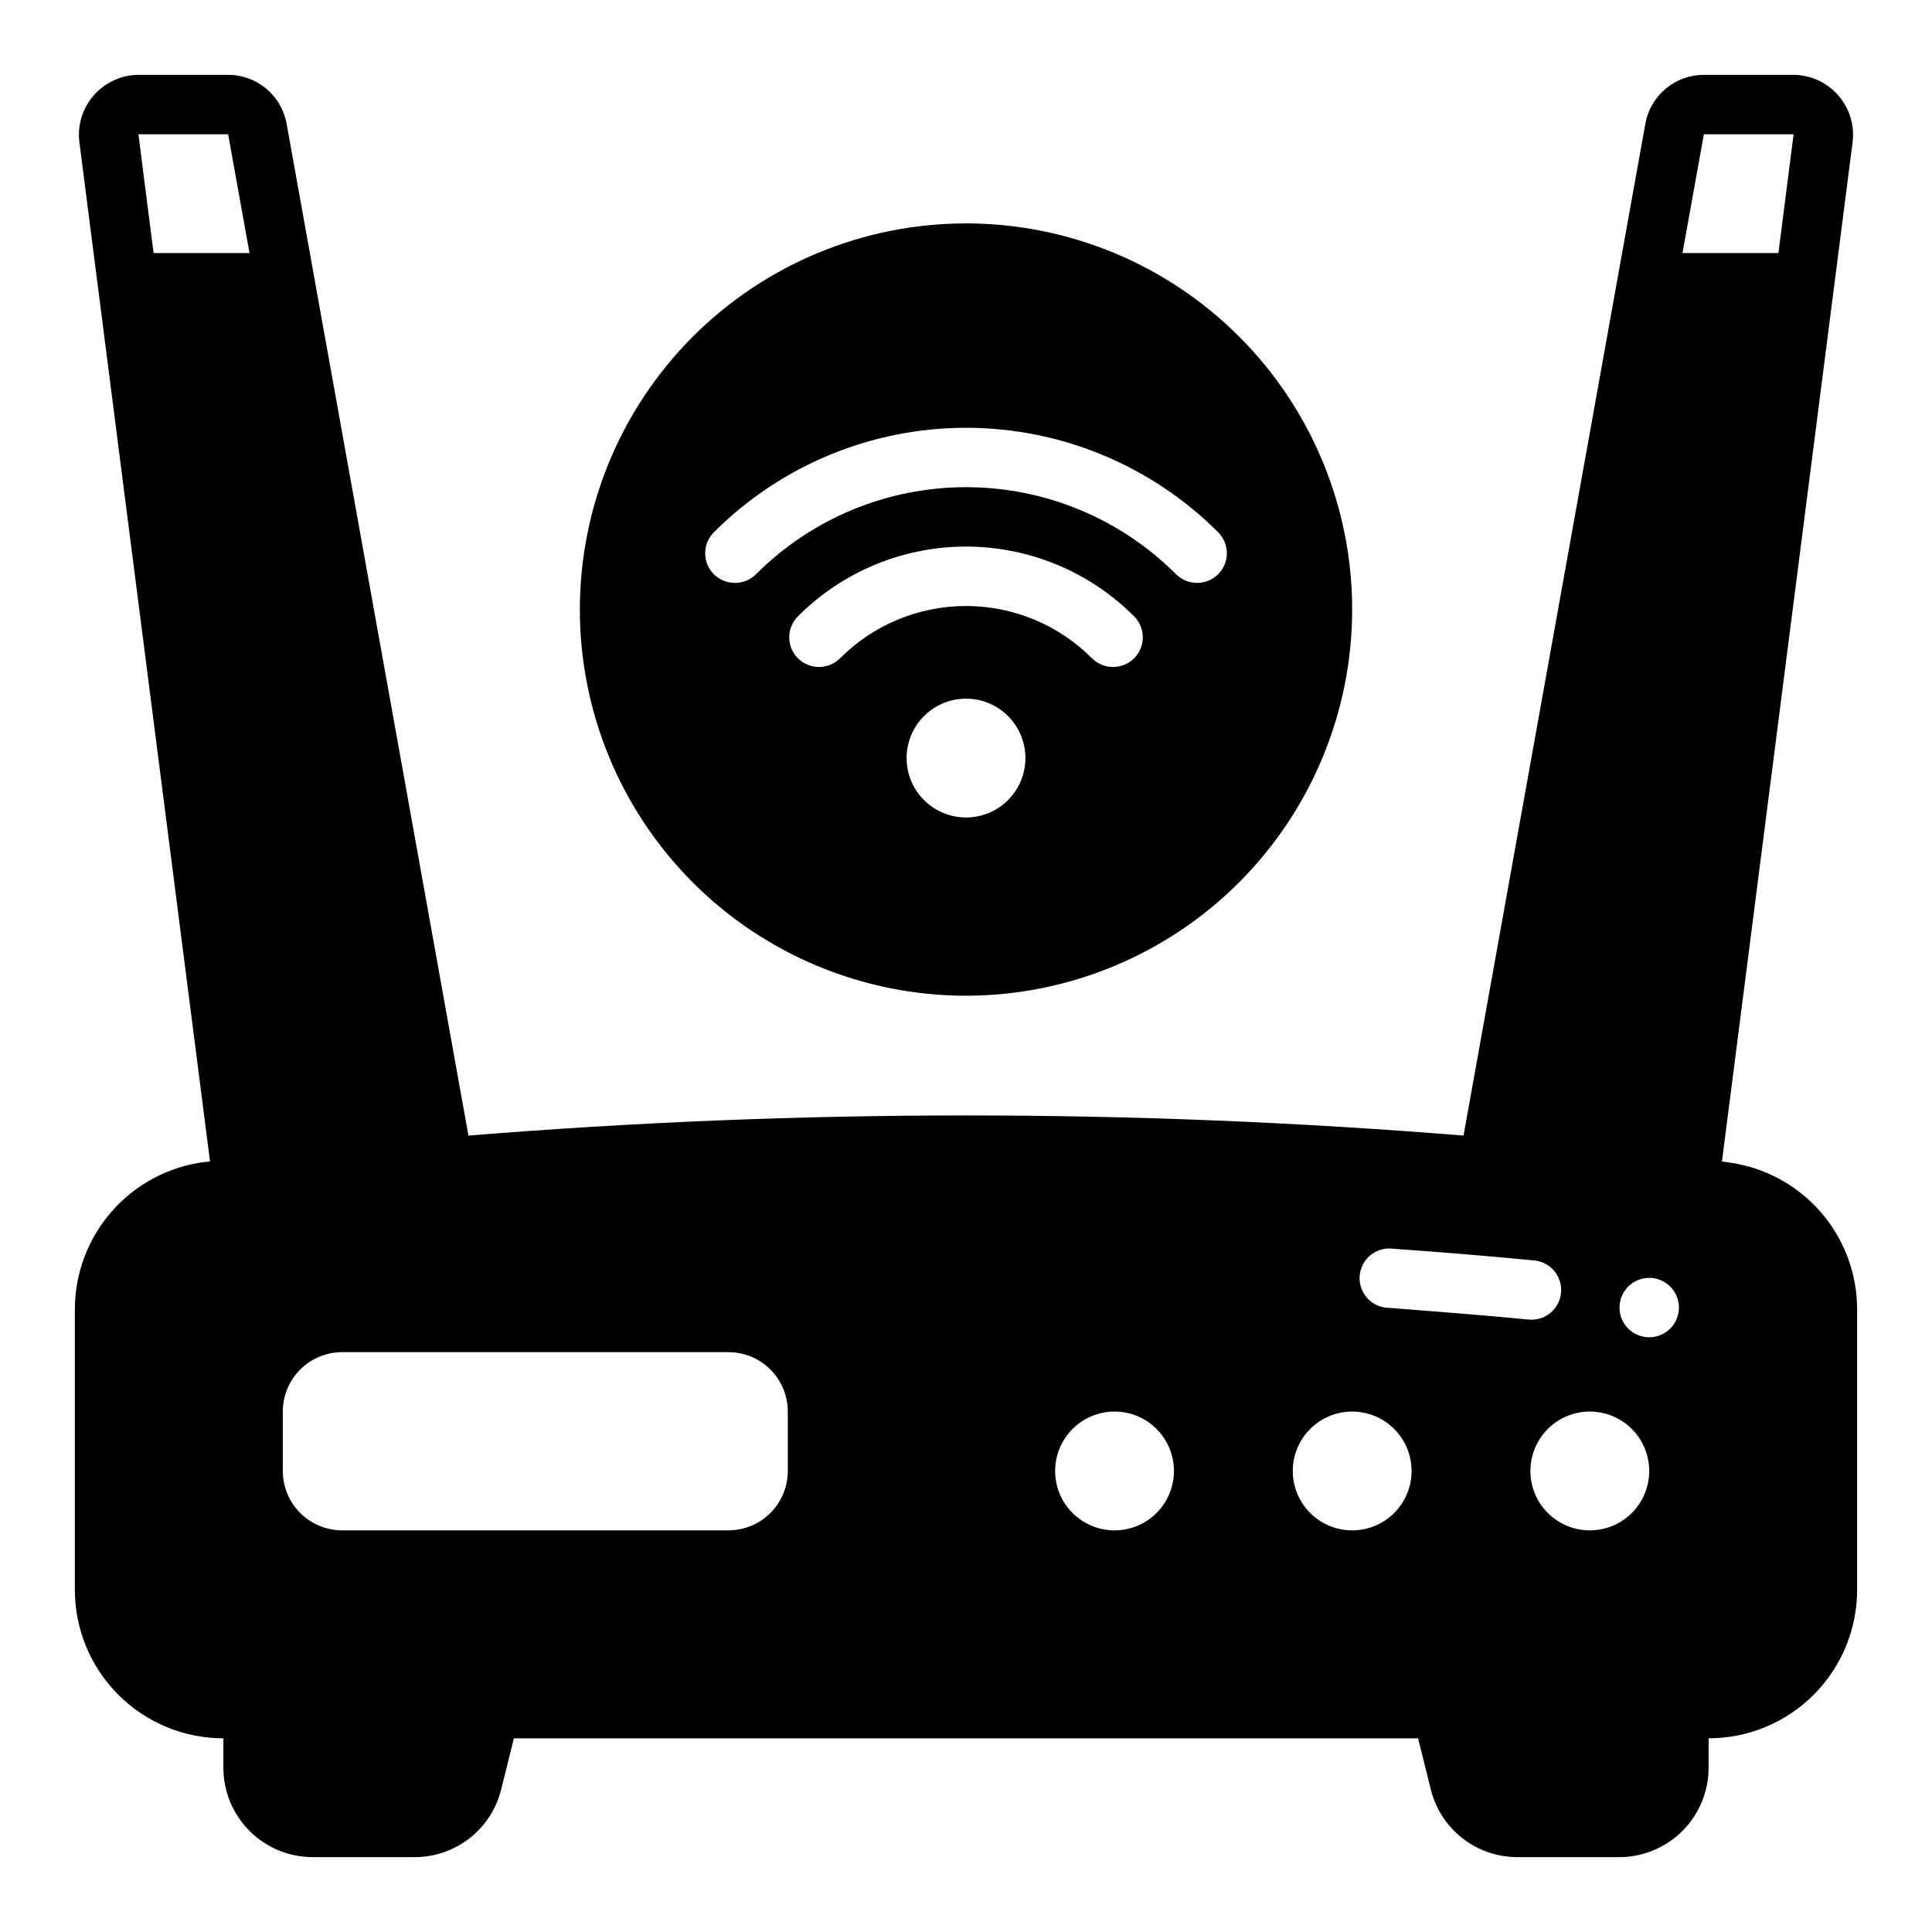
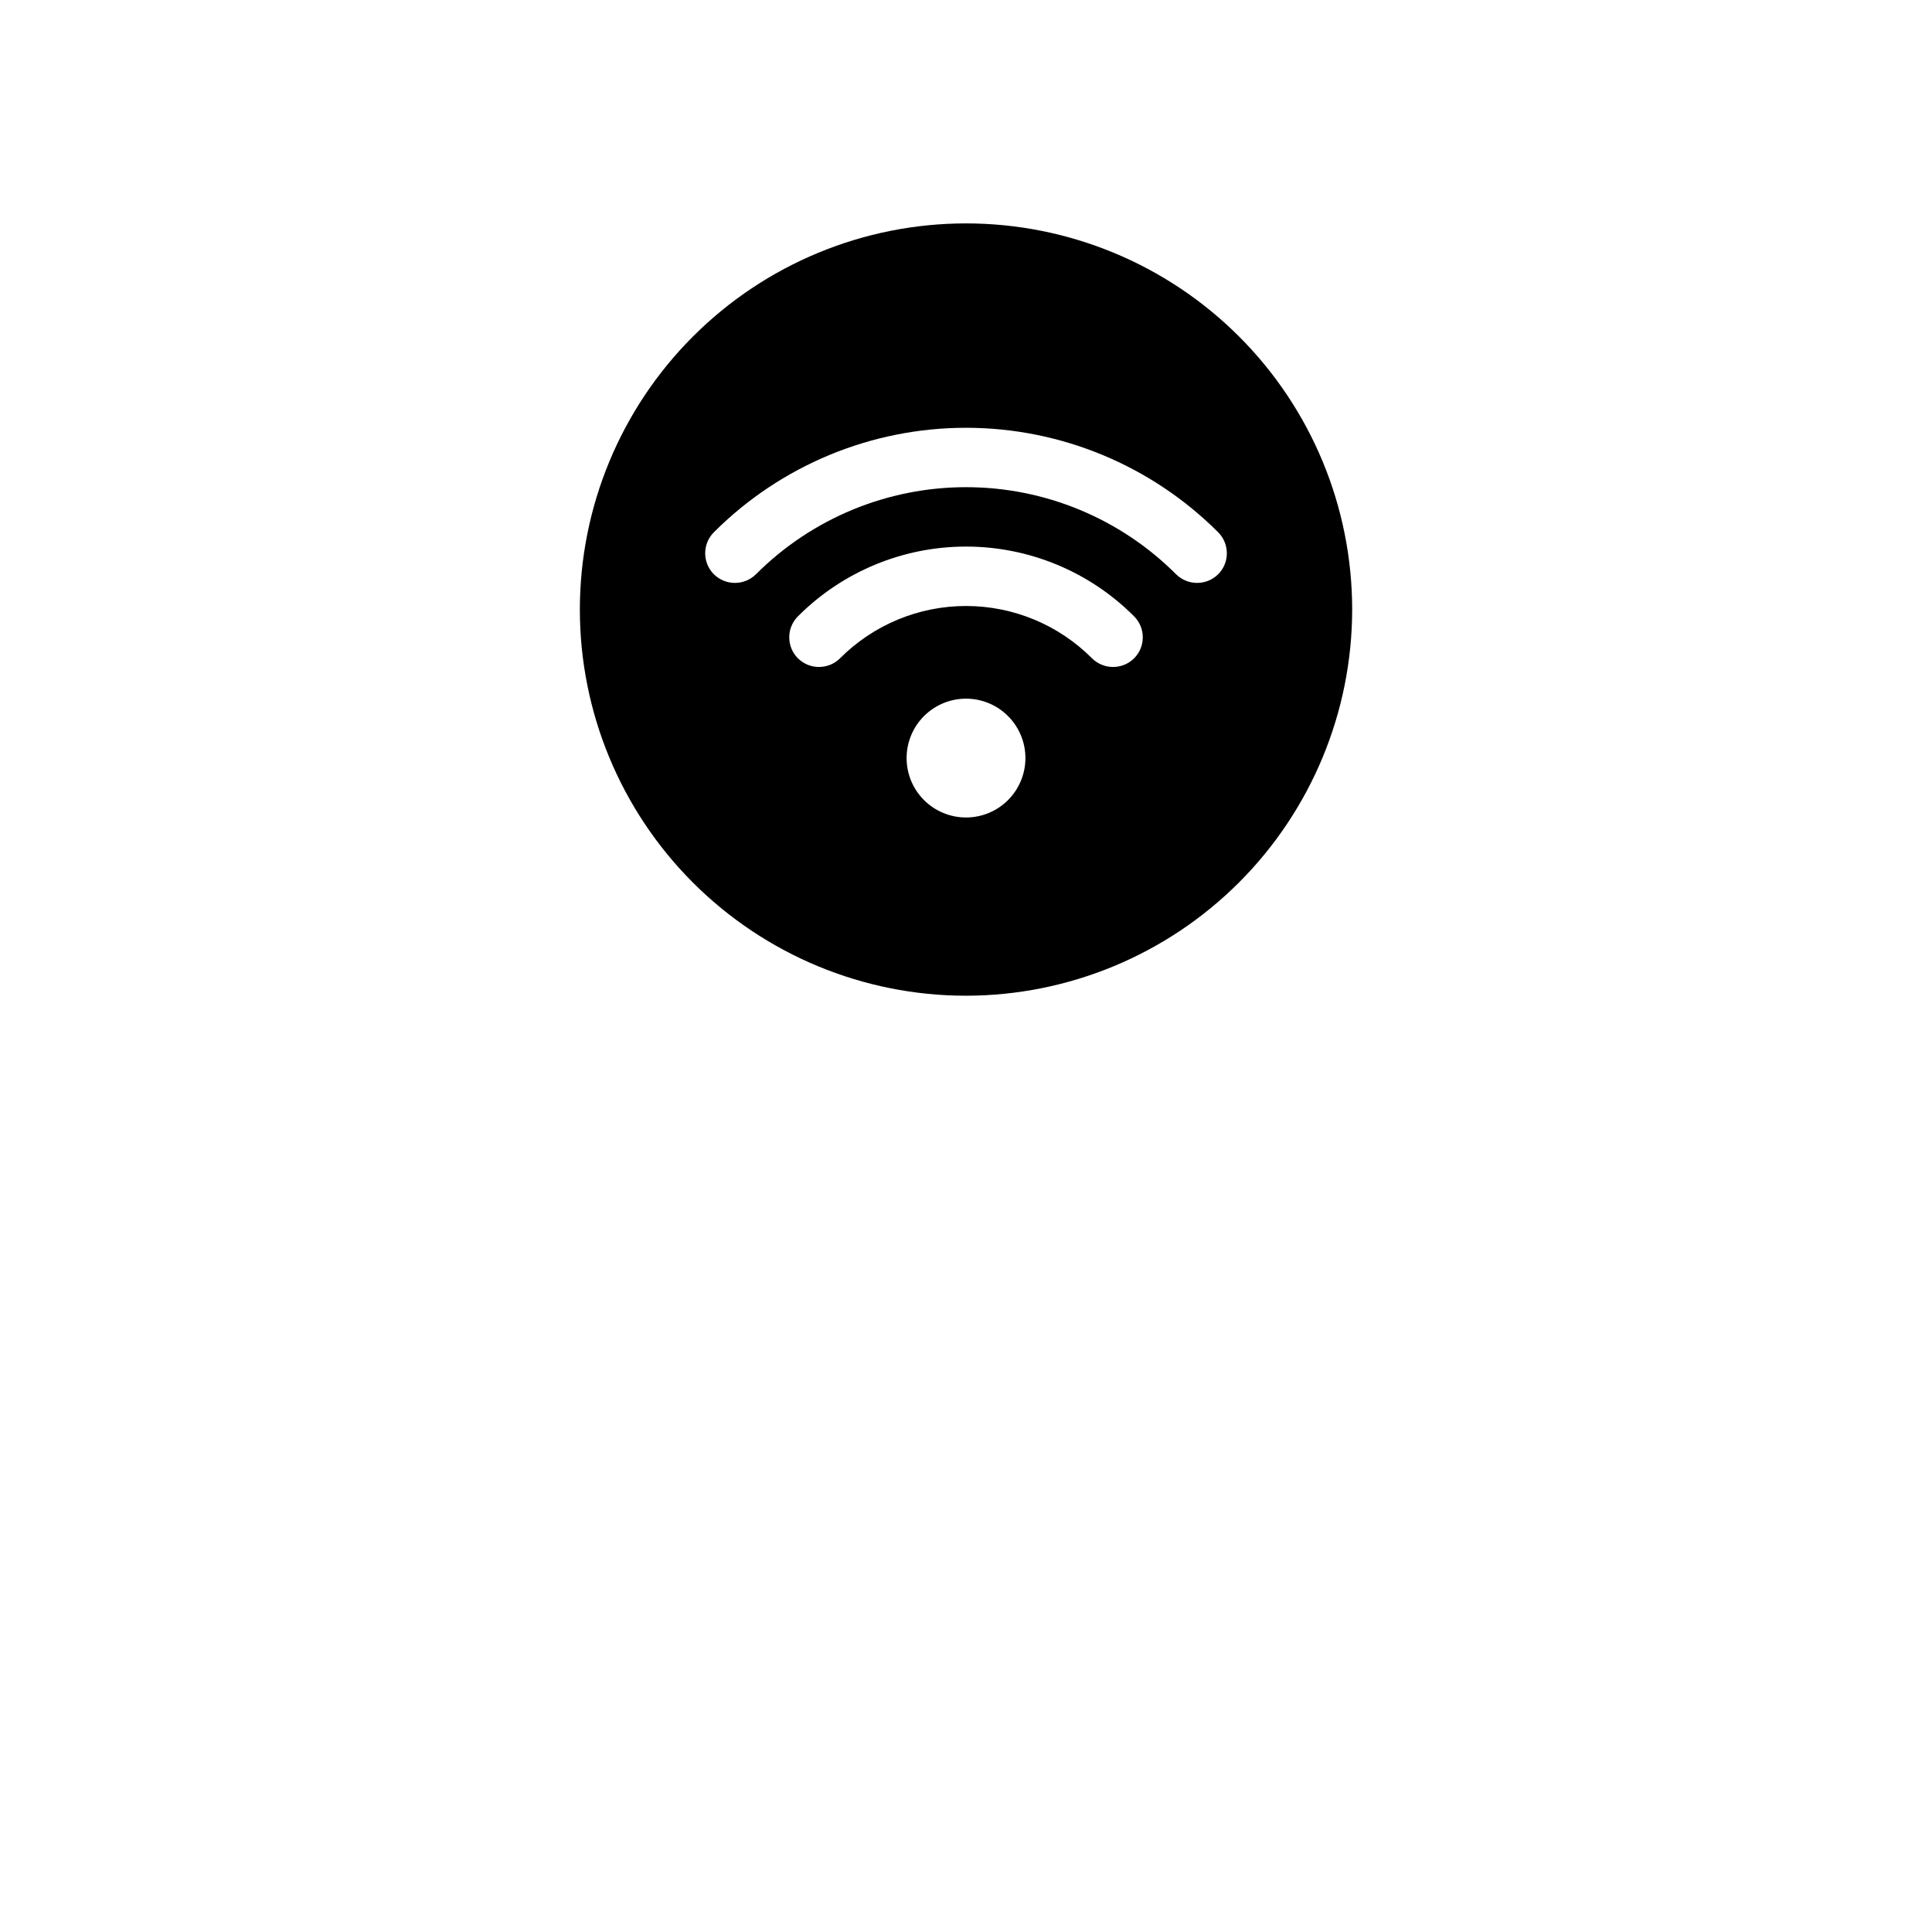
<svg xmlns="http://www.w3.org/2000/svg" fill="#000000" width="800px" height="800px" version="1.1" viewBox="144 144 512 512">
  <g>
-     <path d="m601.91 452.03c-0.551-0.078-1.102-0.156-1.574-0.234l34.637-270.25c0.52-4.481-0.895-8.973-3.883-12.348-2.988-3.379-7.269-5.332-11.781-5.367h-23.773c-3.699 0-7.281 1.301-10.117 3.676-2.832 2.375-4.742 5.672-5.391 9.316l-48.176 268.12c-87.762-7.125-175.95-7.125-263.71 0l-48.176-268.12c-0.648-3.644-2.555-6.941-5.391-9.316-2.836-2.375-6.418-3.676-10.117-3.676h-23.773c-4.512 0.035-8.793 1.988-11.781 5.367-2.988 3.375-4.398 7.867-3.883 12.348l34.637 270.25c-0.52 0.086-1.047 0.141-1.574 0.156-9.473 1.25-18.168 5.898-24.465 13.082-6.301 7.184-9.777 16.41-9.781 25.965v74.312c0 10.438 4.148 20.449 11.531 27.832 7.379 7.379 17.391 11.527 27.832 11.527v7.871c0.016 6.258 2.512 12.254 6.938 16.68 4.422 4.422 10.418 6.918 16.676 6.938h27.082c5.262 0 10.375-1.758 14.527-4.996 4.148-3.238 7.098-7.769 8.379-12.875l3.387-13.617h239.62l3.387 13.617h-0.004c1.281 5.106 4.231 9.637 8.383 12.875 4.148 3.238 9.262 4.996 14.523 4.996h27.082c6.258-0.02 12.254-2.516 16.68-6.938 4.422-4.426 6.918-10.422 6.938-16.68v-7.871c10.438 0 20.449-4.148 27.832-11.527 7.379-7.383 11.527-17.395 11.527-27.832v-74.234c0.02-9.562-3.445-18.801-9.75-25.988-6.305-7.188-15.012-11.832-24.496-13.059zm-417.21-240.96-4.016-31.488h23.773l5.668 31.488zm168.07 322.75c0 4.176-1.656 8.18-4.609 11.133s-6.957 4.609-11.133 4.609h-102.34c-4.176 0-8.18-1.656-11.133-4.609-2.953-2.953-4.613-6.957-4.613-11.133v-15.746c0-4.176 1.66-8.18 4.613-11.133 2.953-2.953 6.957-4.609 11.133-4.609h102.34c4.176 0 8.18 1.656 11.133 4.609 2.953 2.953 4.609 6.957 4.609 11.133zm86.594 15.742c-4.176 0-8.18-1.656-11.133-4.609-2.953-2.953-4.613-6.957-4.613-11.133s1.66-8.18 4.613-11.133c2.953-2.953 6.957-4.613 11.133-4.613s8.18 1.66 11.133 4.613c2.953 2.953 4.609 6.957 4.609 11.133s-1.656 8.18-4.609 11.133c-2.953 2.953-6.957 4.609-11.133 4.609zm62.977 0c-4.176 0-8.18-1.656-11.133-4.609s-4.613-6.957-4.613-11.133 1.66-8.18 4.613-11.133 6.957-4.613 11.133-4.613c4.176 0 8.18 1.66 11.133 4.613s4.609 6.957 4.609 11.133-1.656 8.18-4.609 11.133-6.957 4.609-11.133 4.609zm9.84-58.961c-2.188 0.004-4.273-0.902-5.766-2.5-1.488-1.598-2.25-3.746-2.098-5.926 0.156-2.18 1.207-4.195 2.906-5.57 1.699-1.371 3.894-1.977 6.059-1.668 12.359 0.867 24.719 1.891 37.078 3.07 2.125 0.137 4.102 1.129 5.484 2.75 1.383 1.621 2.047 3.731 1.844 5.852-0.203 2.121-1.254 4.07-2.918 5.398-1.664 1.332-3.793 1.93-5.906 1.664-12.203-1.18-24.484-2.125-36.684-3.07zm53.137 58.961c-4.176 0-8.18-1.656-11.133-4.609-2.953-2.953-4.613-6.957-4.613-11.133s1.66-8.18 4.613-11.133c2.953-2.953 6.957-4.613 11.133-4.613s8.18 1.66 11.133 4.613c2.949 2.953 4.609 6.957 4.609 11.133s-1.66 8.18-4.609 11.133c-2.953 2.953-6.957 4.609-11.133 4.609zm15.742-51.168c-3.184 0-6.055-1.918-7.273-4.859-1.219-2.941-0.543-6.328 1.707-8.578s5.637-2.926 8.578-1.707 4.859 4.09 4.859 7.273c0 2.086-0.828 4.09-2.305 5.566-1.477 1.477-3.477 2.305-5.566 2.305zm8.816-287.33 5.668-31.488h23.773l-4.016 31.488z" />
    <path d="m502.34 305.54c0-27.141-10.781-53.172-29.977-72.363-19.191-19.191-45.219-29.973-72.359-29.973-27.145 0-53.172 10.781-72.363 29.973-19.191 19.191-29.973 45.223-29.973 72.363s10.781 53.172 29.973 72.363c19.191 19.191 45.219 29.973 72.363 29.973 27.133-0.027 53.148-10.816 72.332-30 19.188-19.188 29.977-45.203 30.004-72.336zm-169.17-9.367c-3.051-3.07-3.051-8.031 0-11.102 17.719-17.738 41.762-27.703 66.836-27.703 25.07 0 49.113 9.965 66.832 27.703 3.051 3.07 3.051 8.031 0 11.102-3.094 3.07-8.086 3.07-11.18 0-14.754-14.77-34.777-23.066-55.652-23.066-20.879 0-40.898 8.297-55.656 23.066-3.094 3.07-8.086 3.07-11.18 0zm22.277 22.277c-3.051-3.07-3.051-8.031 0-11.102 11.805-11.844 27.836-18.5 44.559-18.5 16.719 0 32.75 6.656 44.555 18.5 3.051 3.07 3.051 8.031 0 11.102-3.094 3.07-8.086 3.07-11.18 0-8.844-8.871-20.852-13.855-33.375-13.855-12.527 0-24.535 4.984-33.379 13.855-3.094 3.07-8.086 3.07-11.18 0zm28.812 26.449c0-4.176 1.66-8.18 4.613-11.133 2.953-2.953 6.957-4.613 11.133-4.613s8.18 1.66 11.133 4.613c2.949 2.953 4.609 6.957 4.609 11.133s-1.66 8.18-4.609 11.133c-2.953 2.953-6.957 4.609-11.133 4.609s-8.18-1.656-11.133-4.609c-2.953-2.953-4.613-6.957-4.613-11.133z" />
  </g>
</svg>